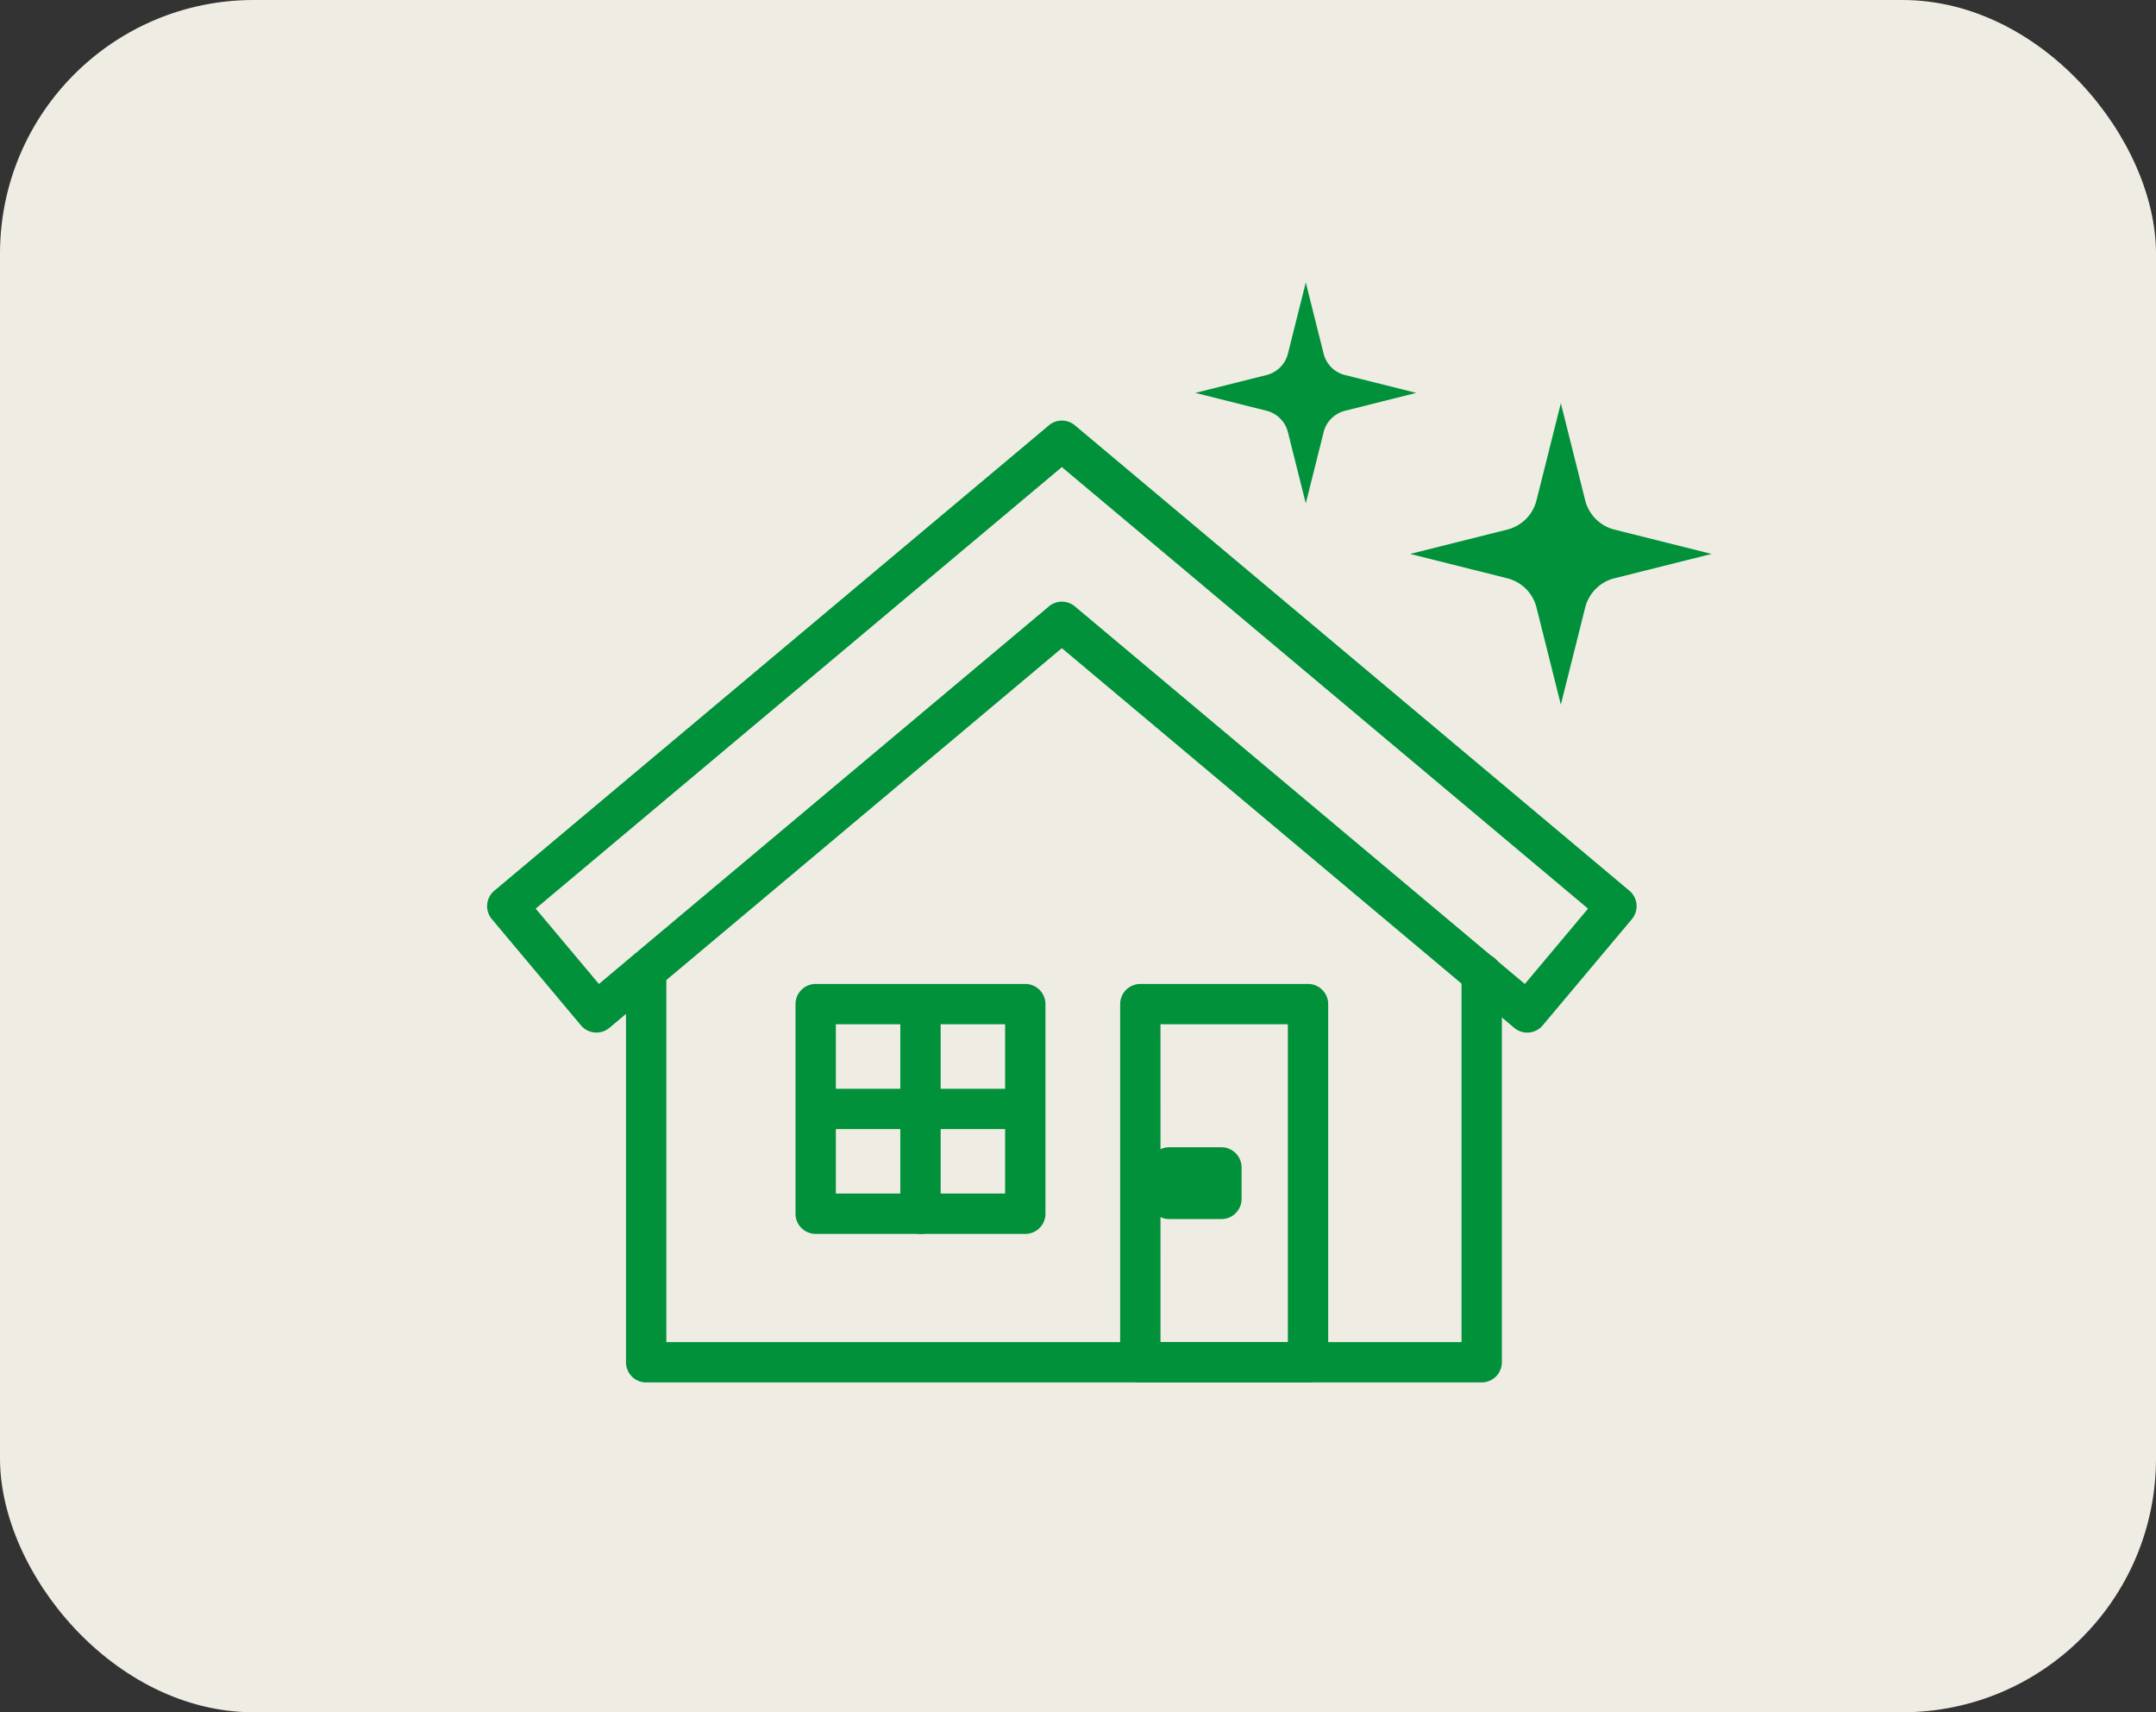
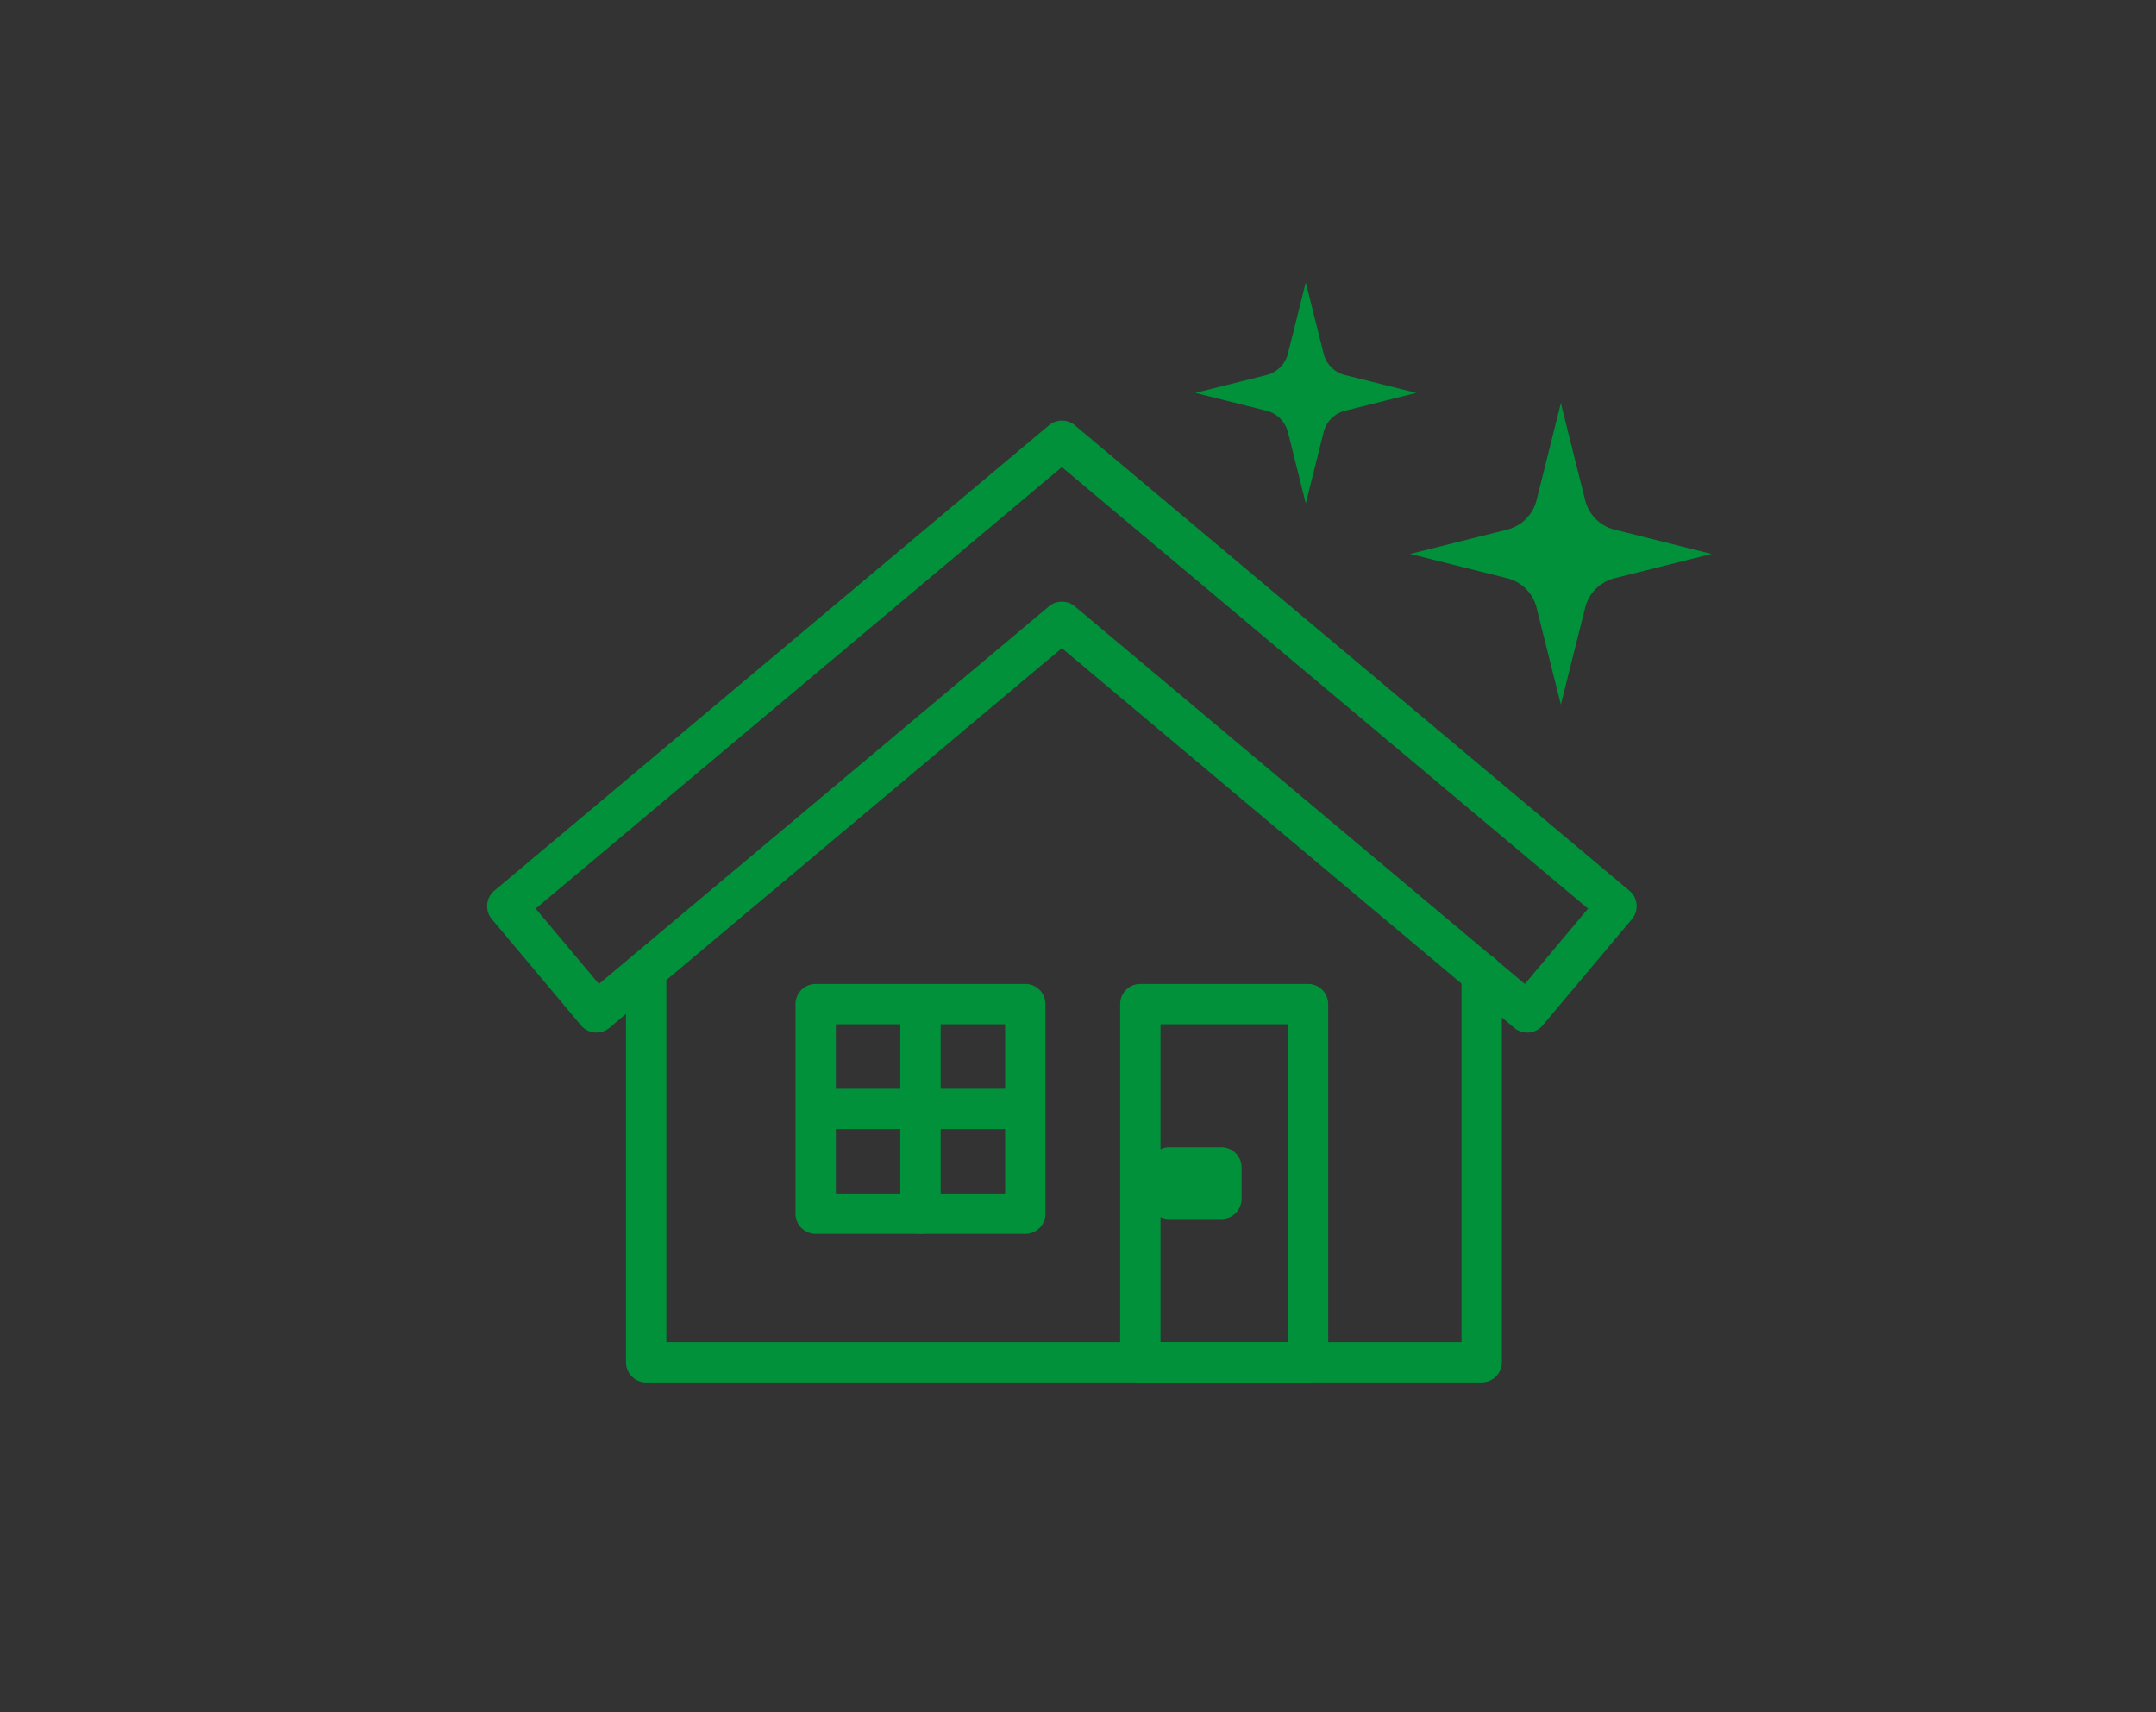
<svg xmlns="http://www.w3.org/2000/svg" width="170" height="135">
  <rect width="100%" height="100%" fill="#333333" stroke="none" />
  <defs>
    <clipPath id="a">
      <path data-name="長方形 2019" fill="#00913a" d="M0 0h96.547v86.727H0z" />
    </clipPath>
  </defs>
  <g data-name="グループ 2328" transform="translate(-278.164 -1539)">
-     <rect data-name="長方形 1909" width="170" height="135" rx="20" transform="translate(278.164 1539)" fill="#efede3" />
    <g data-name="グループ 2270">
      <g data-name="グループ 1710" clip-path="url(#a)" fill="#00913a" transform="translate(316.572 1561.27)">
        <path data-name="パス 8916" d="M78.426 86.727H12.543a1.591 1.591 0 0 1-1.591-1.591v-30.88a1.591 1.591 0 0 1 3.181 0v29.289h62.7V54.532a1.591 1.591 0 1 1 3.181 0v30.6a1.591 1.591 0 0 1-1.591 1.591" />
        <path data-name="パス 8917" d="M64.728 86.725H51.507a1.591 1.591 0 0 1-1.591-1.591V56.899a1.591 1.591 0 0 1 1.591-1.591h13.222a1.591 1.591 0 0 1 1.591 1.591v28.236a1.591 1.591 0 0 1-1.591 1.591m-11.631-3.181h10.041V58.489H53.097Z" />
        <path data-name="パス 8918" d="M42.435 75.015H25.909a1.591 1.591 0 0 1-1.591-1.591V56.899a1.591 1.591 0 0 1 1.591-1.591h16.526a1.591 1.591 0 0 1 1.591 1.591v16.526a1.591 1.591 0 0 1-1.591 1.591m-14.936-3.181h13.346V58.489H27.499Z" />
        <path data-name="パス 8919" d="M8.621 59.141a1.588 1.588 0 0 1-1.221-.568L.372 50.195a1.59 1.59 0 0 1 .2-2.241L44.3 11.262a1.591 1.591 0 0 1 2.045 0l43.723 36.693a1.591 1.591 0 0 1 .2 2.241l-7.033 8.377a1.591 1.591 0 0 1-2.241.2l-35.676-29.94L9.643 58.769a1.585 1.585 0 0 1-1.022.372m-4.79-9.772 4.985 5.94L44.3 25.539a1.59 1.59 0 0 1 2.045 0l35.48 29.771 4.984-5.94-41.491-34.813Z" />
        <path data-name="パス 8920" d="M57.9 73.846h-4.12a1.591 1.591 0 0 1-1.591-1.591v-2.479a1.591 1.591 0 0 1 1.591-1.591h4.12a1.591 1.591 0 0 1 1.591 1.591v2.479a1.591 1.591 0 0 1-1.591 1.591" />
        <path data-name="パス 8921" d="M34.172 75.015a1.591 1.591 0 0 1-1.591-1.591V56.899a1.591 1.591 0 0 1 3.181 0v16.526a1.591 1.591 0 0 1-1.591 1.591" />
        <path data-name="パス 8922" d="M42.435 66.753H25.909a1.591 1.591 0 0 1 0-3.181h16.526a1.591 1.591 0 0 1 0 3.181" />
        <path data-name="パス 8923" d="m67.65 7.3 5.614 1.407-5.614 1.408a2.325 2.325 0 0 0-1.69 1.69l-1.407 5.614-1.408-5.614a2.324 2.324 0 0 0-1.69-1.69l-5.614-1.408L61.455 7.3a2.324 2.324 0 0 0 1.69-1.69L64.552 0l1.407 5.614a2.325 2.325 0 0 0 1.69 1.69" />
        <path data-name="パス 8924" d="m88.889 19.484 7.658 1.92-7.658 1.92a3.173 3.173 0 0 0-2.305 2.305l-1.92 7.658-1.92-7.658a3.172 3.172 0 0 0-2.305-2.305l-7.659-1.92 7.659-1.92a3.172 3.172 0 0 0 2.305-2.305l1.92-7.658 1.92 7.658a3.173 3.173 0 0 0 2.305 2.305" />
      </g>
    </g>
  </g>
</svg>